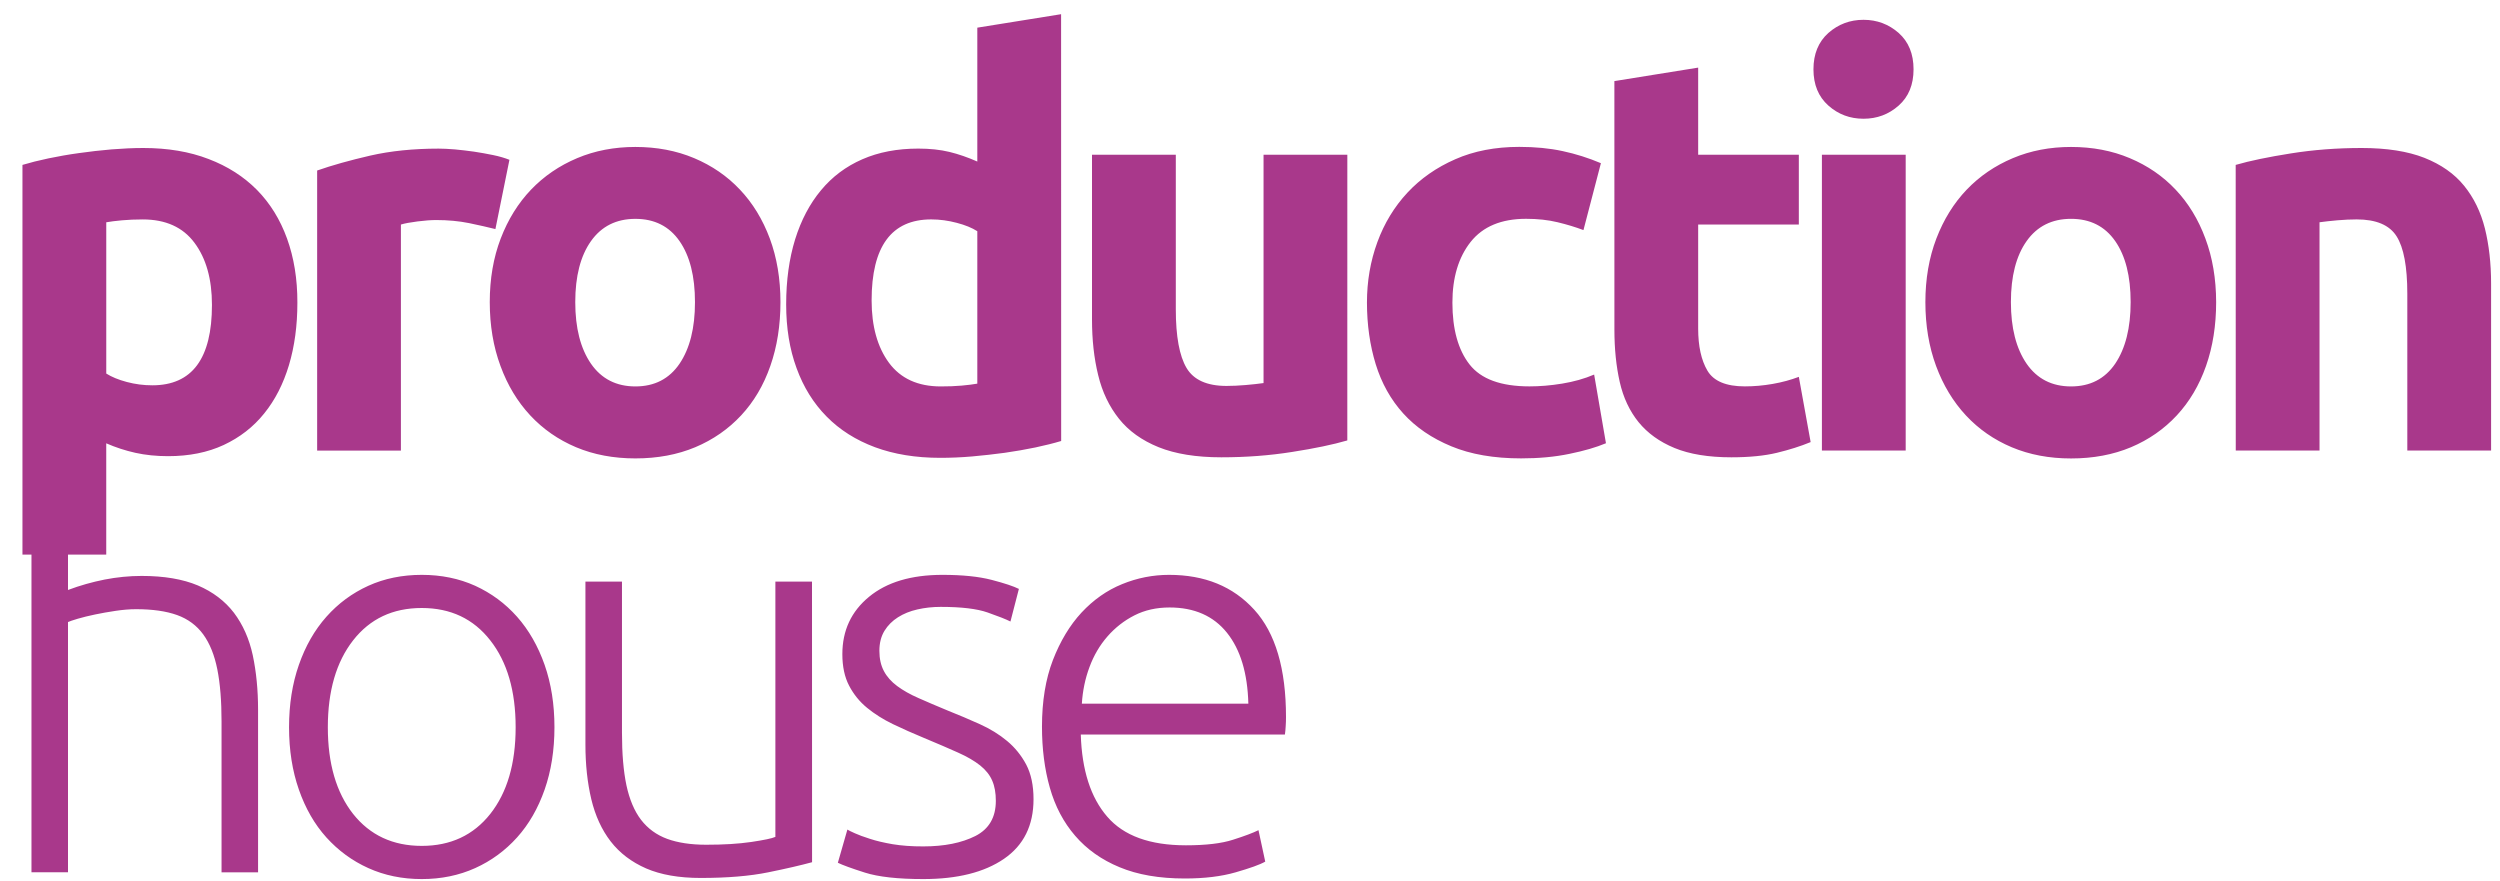
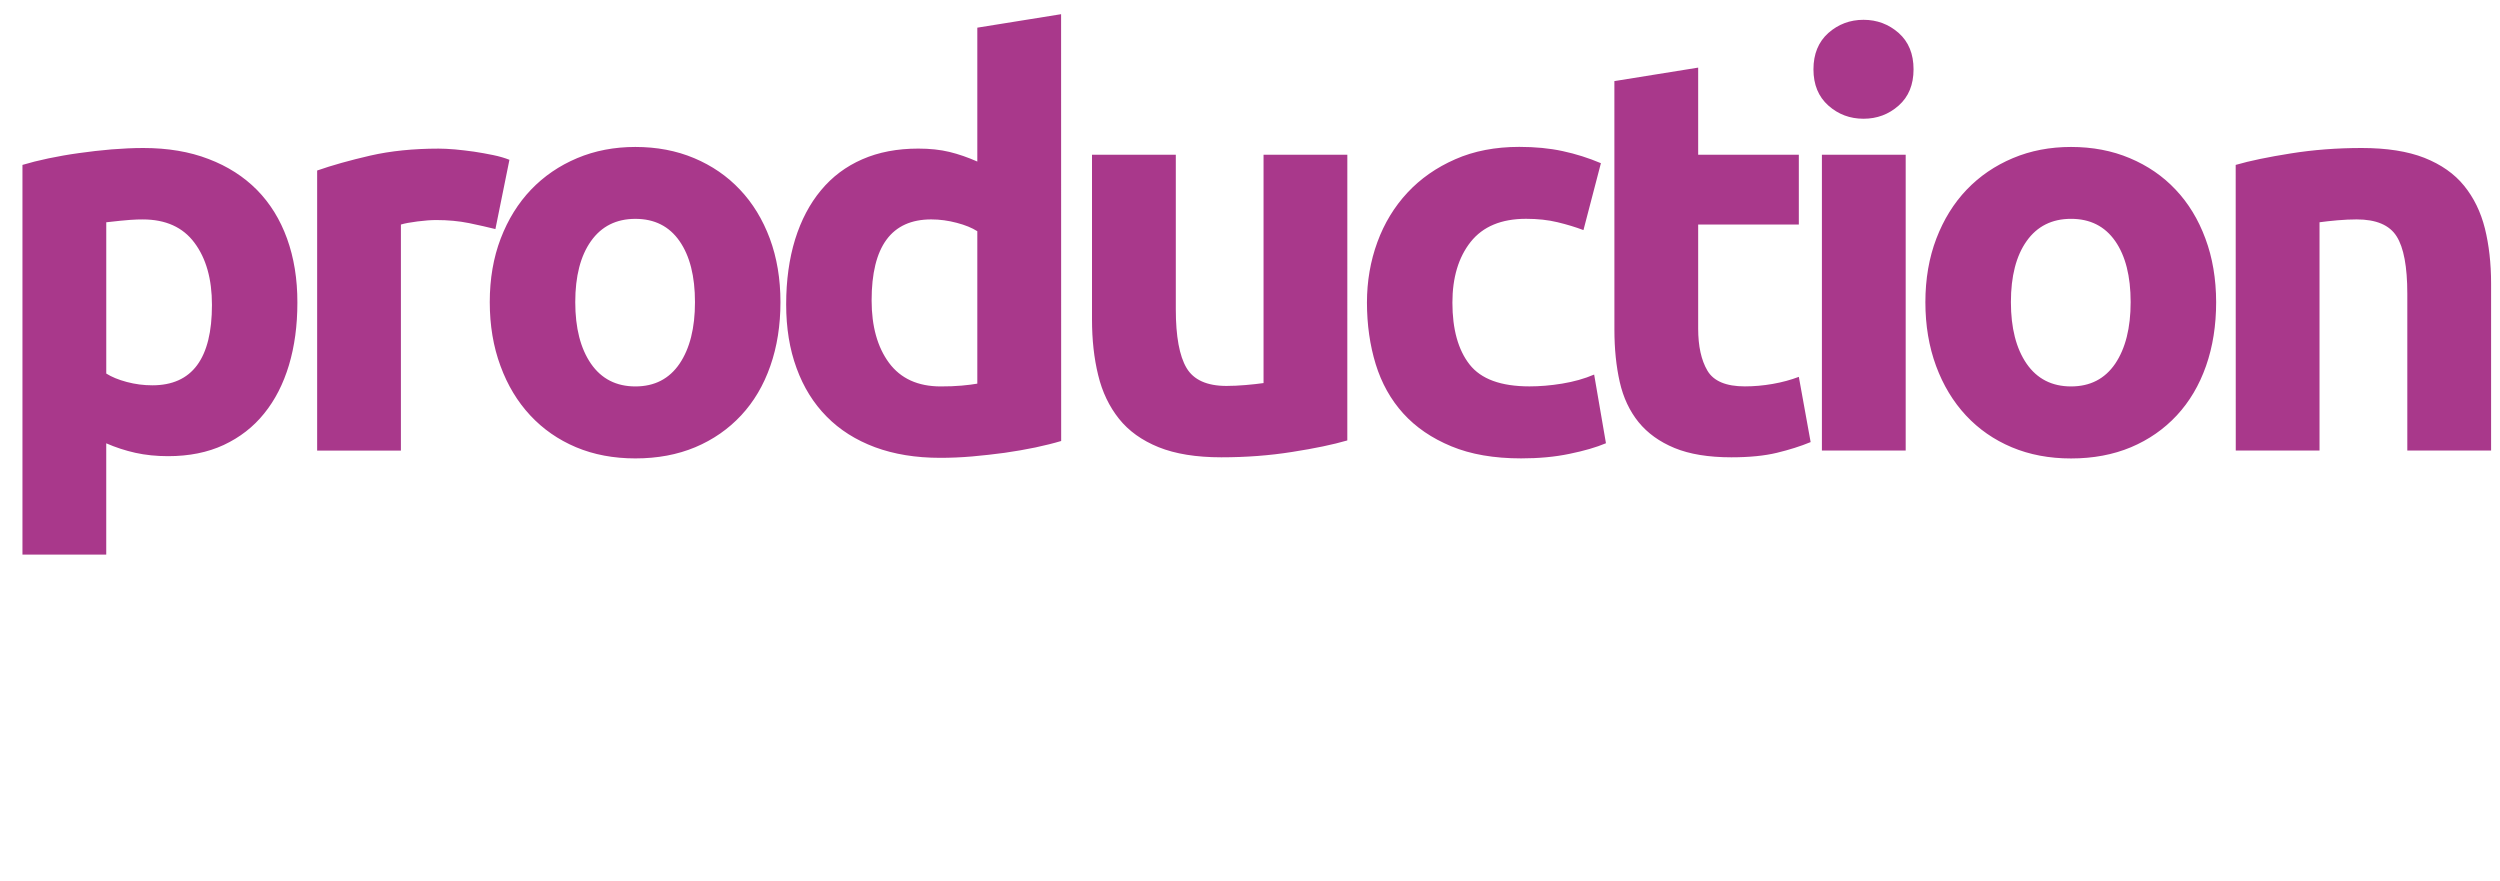
<svg xmlns="http://www.w3.org/2000/svg" width="105" height="37" viewBox="0 0 105 37" fill="none">
-   <path d="M45.438 29.553C45.471 29.018 45.576 28.504 45.759 28.015C45.939 27.528 46.19 27.1 46.515 26.728C46.836 26.361 47.215 26.064 47.649 25.844C48.08 25.625 48.572 25.514 49.122 25.514C50.162 25.514 50.966 25.869 51.532 26.575C52.1 27.285 52.397 28.275 52.431 29.553H45.438ZM44.093 33.082C44.313 33.862 44.668 34.537 45.157 35.103C45.644 35.669 46.267 36.112 47.022 36.423C47.776 36.739 48.691 36.897 49.762 36.897C50.581 36.897 51.294 36.812 51.899 36.637C52.504 36.462 52.917 36.316 53.14 36.188L52.856 34.867C52.636 34.977 52.281 35.112 51.792 35.267C51.305 35.426 50.643 35.503 49.808 35.503C48.297 35.503 47.193 35.103 46.503 34.299C45.809 33.498 45.439 32.348 45.393 30.85H53.966C53.981 30.74 53.994 30.624 53.999 30.498C54.008 30.369 54.012 30.244 54.012 30.119C54.012 28.088 53.569 26.584 52.679 25.609C51.79 24.63 50.597 24.144 49.102 24.144C48.423 24.144 47.765 24.273 47.13 24.533C46.49 24.793 45.926 25.191 45.426 25.726C44.931 26.261 44.53 26.928 44.222 27.723C43.916 28.518 43.763 29.45 43.763 30.52C43.763 31.448 43.872 32.305 44.093 33.082ZM37.492 35.457C37.121 35.393 36.804 35.319 36.535 35.23C36.266 35.145 36.055 35.066 35.899 34.995C35.74 34.925 35.639 34.873 35.59 34.842L35.19 36.236C35.38 36.33 35.756 36.468 36.324 36.649C36.89 36.829 37.709 36.921 38.779 36.921C40.213 36.921 41.342 36.637 42.167 36.071C42.995 35.503 43.408 34.668 43.408 33.567C43.408 32.983 43.304 32.5 43.102 32.114C42.897 31.729 42.628 31.395 42.298 31.121C41.968 30.846 41.586 30.61 41.151 30.414C40.719 30.219 40.267 30.027 39.794 29.839C39.338 29.649 38.931 29.478 38.577 29.319C38.222 29.164 37.925 28.995 37.681 28.814C37.435 28.631 37.249 28.423 37.124 28.185C36.998 27.949 36.934 27.665 36.934 27.335C36.934 27.002 37.008 26.723 37.148 26.494C37.288 26.265 37.478 26.076 37.714 25.926C37.952 25.776 38.221 25.666 38.531 25.596C38.837 25.526 39.163 25.489 39.509 25.489C40.378 25.489 41.035 25.568 41.482 25.725C41.932 25.883 42.253 26.009 42.439 26.104L42.793 24.734C42.574 24.624 42.191 24.496 41.65 24.355C41.106 24.214 40.418 24.144 39.583 24.144C38.274 24.144 37.247 24.45 36.502 25.064C35.753 25.679 35.379 26.48 35.379 27.474C35.379 27.994 35.473 28.435 35.661 28.795C35.85 29.158 36.101 29.471 36.419 29.73C36.73 29.986 37.095 30.216 37.505 30.414C37.914 30.61 38.345 30.803 38.804 30.992C39.37 31.228 39.846 31.432 40.232 31.606C40.617 31.777 40.929 31.96 41.165 32.147C41.401 32.336 41.572 32.55 41.672 32.785C41.776 33.021 41.825 33.305 41.825 33.635C41.825 34.329 41.537 34.821 40.966 35.112C40.388 35.403 39.66 35.549 38.779 35.549C38.29 35.551 37.862 35.518 37.492 35.457ZM34.104 24.426H32.566V35.149C32.426 35.213 32.087 35.283 31.552 35.363C31.017 35.442 30.387 35.479 29.662 35.479C29.017 35.479 28.469 35.396 28.021 35.232C27.574 35.067 27.207 34.8 26.923 34.431C26.641 34.061 26.437 33.575 26.309 32.978C26.184 32.379 26.123 31.649 26.123 30.78V24.427H24.588V31.276C24.588 32.113 24.671 32.875 24.835 33.569C25.001 34.261 25.273 34.853 25.649 35.34C26.028 35.829 26.523 36.205 27.138 36.474C27.753 36.74 28.514 36.874 29.428 36.874C30.548 36.874 31.492 36.795 32.263 36.638C33.033 36.482 33.648 36.338 34.107 36.213L34.104 24.426ZM20.593 34.183C19.884 35.079 18.924 35.527 17.713 35.527C16.5 35.527 15.539 35.078 14.829 34.183C14.123 33.284 13.769 32.073 13.769 30.544C13.769 29.019 14.123 27.802 14.829 26.897C15.539 25.988 16.498 25.536 17.713 25.536C18.924 25.536 19.884 25.988 20.593 26.897C21.303 27.802 21.657 29.019 21.657 30.544C21.657 32.073 21.302 33.283 20.593 34.183ZM22.874 27.924C22.596 27.135 22.211 26.462 21.716 25.903C21.22 25.344 20.634 24.913 19.958 24.603C19.28 24.297 18.531 24.144 17.714 24.144C16.895 24.144 16.145 24.297 15.47 24.603C14.791 24.912 14.207 25.343 13.709 25.903C13.213 26.462 12.828 27.135 12.553 27.924C12.278 28.71 12.14 29.584 12.14 30.544C12.14 31.505 12.278 32.379 12.553 33.165C12.828 33.954 13.213 34.623 13.709 35.173C14.207 35.723 14.791 36.154 15.47 36.46C16.145 36.766 16.895 36.921 17.714 36.921C18.531 36.921 19.28 36.766 19.958 36.46C20.635 36.154 21.221 35.723 21.716 35.173C22.212 34.623 22.597 33.953 22.874 33.165C23.149 32.379 23.287 31.505 23.287 30.544C23.287 29.584 23.149 28.71 22.874 27.924ZM2.856 36.637V26.126C2.921 26.095 3.058 26.05 3.269 25.986C3.483 25.925 3.721 25.864 3.99 25.809C4.256 25.753 4.544 25.702 4.853 25.656C5.159 25.61 5.447 25.586 5.716 25.586C6.407 25.586 6.981 25.668 7.44 25.833C7.896 25.997 8.262 26.27 8.537 26.646C8.812 27.026 9.008 27.515 9.127 28.11C9.247 28.71 9.305 29.444 9.305 30.308V36.637H10.839V29.813C10.839 28.978 10.763 28.214 10.616 27.519C10.466 26.828 10.2 26.232 9.825 25.736C9.445 25.241 8.941 24.859 8.311 24.589C7.68 24.324 6.895 24.189 5.95 24.189C5.431 24.189 4.911 24.241 4.391 24.342C3.871 24.446 3.36 24.589 2.856 24.779V18.309L1.322 18.591V36.636H2.856V36.637Z" fill="#A9388B" />
-   <path d="M93.902 18.923H97.42V9.335C97.643 9.304 97.894 9.277 98.178 9.252C98.46 9.228 98.728 9.215 98.979 9.215C99.798 9.215 100.358 9.451 100.657 9.925C100.956 10.395 101.107 11.199 101.107 12.335V18.923H104.626V11.909C104.626 11.059 104.537 10.286 104.366 9.595C104.191 8.901 103.901 8.304 103.491 7.8C103.082 7.295 102.525 6.908 101.825 6.629C101.124 6.354 100.246 6.216 99.192 6.216C98.152 6.216 97.161 6.292 96.217 6.443C95.273 6.593 94.499 6.751 93.899 6.926L93.902 18.923ZM88.838 15.276C88.404 15.912 87.787 16.23 86.983 16.23C86.182 16.23 85.558 15.912 85.118 15.276C84.678 14.636 84.458 13.775 84.458 12.689C84.458 11.601 84.678 10.747 85.118 10.126C85.559 9.503 86.182 9.191 86.983 9.191C87.787 9.191 88.404 9.503 88.839 10.126C89.271 10.747 89.487 11.6 89.487 12.688C89.487 13.775 89.269 14.636 88.838 15.276ZM92.627 10.02C92.33 9.216 91.912 8.531 91.377 7.966C90.842 7.397 90.2 6.957 89.45 6.642C88.704 6.327 87.881 6.172 86.983 6.172C86.103 6.172 85.286 6.327 84.54 6.642C83.791 6.957 83.145 7.398 82.601 7.966C82.06 8.532 81.635 9.216 81.327 10.02C81.021 10.821 80.866 11.711 80.866 12.69C80.866 13.665 81.015 14.558 81.315 15.371C81.614 16.181 82.034 16.872 82.569 17.448C83.104 18.023 83.746 18.469 84.492 18.784C85.241 19.099 86.071 19.255 86.984 19.255C87.913 19.255 88.751 19.098 89.501 18.784C90.247 18.469 90.889 18.023 91.424 17.448C91.959 16.872 92.368 16.182 92.653 15.371C92.938 14.558 93.078 13.665 93.078 12.69C93.076 11.711 92.926 10.821 92.627 10.02ZM79.745 1.385C79.327 1.018 78.834 0.832 78.268 0.832C77.7 0.832 77.208 1.018 76.791 1.385C76.375 1.758 76.165 2.266 76.165 2.911C76.165 3.556 76.375 4.063 76.791 4.433C77.208 4.804 77.699 4.987 78.268 4.987C78.834 4.987 79.327 4.804 79.745 4.433C80.162 4.063 80.369 3.556 80.369 2.911C80.369 2.265 80.162 1.758 79.745 1.385ZM80.039 6.5H76.52V18.923H80.039V6.5ZM67.805 13.845C67.805 14.649 67.879 15.379 68.029 16.043C68.178 16.703 68.445 17.266 68.82 17.73C69.2 18.195 69.7 18.556 70.33 18.816C70.96 19.076 71.758 19.207 72.718 19.207C73.474 19.207 74.109 19.143 74.629 19.018C75.149 18.892 75.623 18.743 76.047 18.568L75.551 15.828C75.221 15.953 74.854 16.055 74.451 16.125C74.05 16.195 73.662 16.228 73.283 16.228C72.498 16.228 71.972 16.009 71.712 15.568C71.452 15.127 71.323 14.537 71.323 13.798V9.429H75.551V6.5H71.323V2.84L67.804 3.406L67.805 13.845ZM57.78 15.297C58.025 16.091 58.41 16.783 58.936 17.364C59.465 17.948 60.138 18.406 60.957 18.745C61.773 19.084 62.751 19.252 63.885 19.252C64.625 19.252 65.301 19.191 65.916 19.062C66.53 18.937 67.041 18.788 67.45 18.616L66.954 15.732C66.545 15.907 66.095 16.032 65.609 16.112C65.12 16.192 64.664 16.228 64.239 16.228C63.04 16.228 62.203 15.922 61.722 15.308C61.242 14.694 61.001 13.828 61.001 12.71C61.001 11.658 61.257 10.805 61.768 10.159C62.282 9.514 63.055 9.19 64.095 9.19C64.584 9.19 65.024 9.238 65.419 9.334C65.81 9.428 66.174 9.538 66.505 9.664L67.238 6.854C66.719 6.634 66.18 6.463 65.63 6.346C65.081 6.227 64.474 6.169 63.811 6.169C62.805 6.169 61.906 6.341 61.12 6.689C60.331 7.034 59.662 7.502 59.112 8.092C58.562 8.683 58.14 9.376 57.849 10.171C57.558 10.966 57.412 11.812 57.412 12.709C57.413 13.64 57.536 14.502 57.78 15.297ZM56.588 6.5H53.069V16.089C52.85 16.12 52.596 16.148 52.314 16.172C52.03 16.196 51.761 16.209 51.51 16.209C50.691 16.209 50.13 15.954 49.834 15.453C49.535 14.948 49.384 14.129 49.384 12.995V6.5H45.864V13.419C45.864 14.269 45.949 15.049 46.124 15.758C46.295 16.468 46.589 17.076 46.998 17.589C47.404 18.1 47.961 18.498 48.662 18.782C49.362 19.064 50.24 19.207 51.295 19.207C52.334 19.207 53.327 19.132 54.273 18.981C55.217 18.834 55.988 18.673 56.587 18.498L56.588 6.5ZM44.566 0.596L41.047 1.162V6.785C40.652 6.61 40.265 6.476 39.879 6.381C39.491 6.287 39.053 6.241 38.568 6.241C37.685 6.241 36.901 6.39 36.217 6.69C35.532 6.989 34.954 7.421 34.483 7.99C34.01 8.556 33.648 9.244 33.395 10.054C33.145 10.867 33.019 11.776 33.019 12.784C33.019 13.775 33.163 14.667 33.456 15.462C33.746 16.261 34.166 16.936 34.719 17.496C35.269 18.055 35.946 18.483 36.749 18.783C37.553 19.08 38.465 19.229 39.489 19.229C39.914 19.229 40.361 19.211 40.826 19.171C41.287 19.13 41.746 19.079 42.196 19.018C42.642 18.953 43.074 18.88 43.483 18.794C43.893 18.706 44.254 18.617 44.569 18.522L44.566 0.596ZM39.111 9.215C39.472 9.215 39.83 9.265 40.184 9.359C40.538 9.451 40.826 9.569 41.047 9.711V16.113C40.872 16.144 40.652 16.172 40.387 16.196C40.117 16.22 39.828 16.23 39.512 16.23C38.552 16.23 37.827 15.899 37.338 15.239C36.852 14.579 36.608 13.705 36.608 12.619C36.607 10.35 37.442 9.215 39.111 9.215ZM28.541 15.276C28.108 15.912 27.49 16.23 26.686 16.23C25.885 16.23 25.261 15.912 24.821 15.276C24.381 14.636 24.161 13.775 24.161 12.689C24.161 11.601 24.381 10.747 24.821 10.127C25.262 9.504 25.885 9.192 26.686 9.192C27.49 9.192 28.108 9.504 28.541 10.127C28.973 10.748 29.189 11.601 29.189 12.689C29.19 13.775 28.973 14.636 28.541 15.276ZM32.333 10.02C32.033 9.216 31.614 8.531 31.079 7.966C30.544 7.397 29.902 6.957 29.155 6.642C28.407 6.327 27.584 6.172 26.685 6.172C25.804 6.172 24.988 6.327 24.241 6.642C23.493 6.957 22.847 7.398 22.303 7.966C21.763 8.532 21.337 9.216 21.029 10.02C20.723 10.821 20.57 11.711 20.57 12.689C20.57 13.664 20.719 14.557 21.02 15.37C21.316 16.18 21.735 16.871 22.27 17.446C22.805 18.021 23.447 18.468 24.193 18.783C24.942 19.098 25.774 19.253 26.685 19.253C27.614 19.253 28.451 19.097 29.201 18.783C29.95 18.468 30.592 18.021 31.128 17.446C31.663 16.871 32.072 16.181 32.354 15.37C32.639 14.557 32.779 13.664 32.779 12.689C32.779 11.711 32.629 10.821 32.333 10.02ZM21.396 6.712C21.206 6.636 20.979 6.568 20.711 6.513C20.442 6.458 20.177 6.41 19.907 6.369C19.642 6.333 19.372 6.299 19.107 6.275C18.838 6.253 18.611 6.242 18.422 6.242C17.367 6.242 16.41 6.339 15.551 6.535C14.692 6.734 13.949 6.941 13.32 7.162V18.924H16.838V9.431C16.997 9.382 17.23 9.339 17.535 9.3C17.844 9.26 18.107 9.242 18.327 9.242C18.813 9.242 19.271 9.284 19.697 9.37C20.121 9.459 20.492 9.542 20.807 9.621L21.396 6.712ZM12.056 10.02C11.765 9.216 11.344 8.538 10.793 7.977C10.239 7.418 9.564 6.984 8.759 6.678C7.958 6.369 7.044 6.216 6.019 6.216C5.593 6.216 5.151 6.238 4.686 6.274C4.221 6.314 3.766 6.366 3.316 6.43C2.866 6.491 2.438 6.568 2.029 6.653C1.619 6.739 1.258 6.831 0.943 6.926V23.293H4.462V18.619C4.853 18.79 5.262 18.924 5.688 19.019C6.113 19.113 6.571 19.159 7.058 19.159C7.941 19.159 8.721 19.003 9.396 18.689C10.071 18.373 10.641 17.933 11.096 17.365C11.555 16.799 11.9 16.12 12.136 15.335C12.372 14.545 12.49 13.675 12.49 12.711C12.493 11.72 12.345 10.821 12.056 10.02ZM6.399 16.183C6.035 16.183 5.677 16.137 5.325 16.043C4.971 15.949 4.684 15.829 4.463 15.689V9.336C4.634 9.305 4.854 9.278 5.123 9.253C5.389 9.229 5.682 9.216 5.997 9.216C6.958 9.216 7.682 9.543 8.168 10.197C8.657 10.852 8.902 11.72 8.902 12.805C8.903 15.059 8.069 16.183 6.399 16.183Z" fill="#A9388B" />
+   <path d="M93.902 18.923H97.42V9.335C97.643 9.304 97.894 9.277 98.178 9.252C98.46 9.228 98.728 9.215 98.979 9.215C99.798 9.215 100.358 9.451 100.657 9.925C100.956 10.395 101.107 11.199 101.107 12.335V18.923H104.626V11.909C104.626 11.059 104.537 10.286 104.366 9.595C104.191 8.901 103.901 8.304 103.491 7.8C103.082 7.295 102.525 6.908 101.825 6.629C101.124 6.354 100.246 6.216 99.192 6.216C98.152 6.216 97.161 6.292 96.217 6.443C95.273 6.593 94.499 6.751 93.899 6.926L93.902 18.923ZM88.838 15.276C88.404 15.912 87.787 16.23 86.983 16.23C86.182 16.23 85.558 15.912 85.118 15.276C84.678 14.636 84.458 13.775 84.458 12.689C84.458 11.601 84.678 10.747 85.118 10.126C85.559 9.503 86.182 9.191 86.983 9.191C87.787 9.191 88.404 9.503 88.839 10.126C89.271 10.747 89.487 11.6 89.487 12.688C89.487 13.775 89.269 14.636 88.838 15.276ZM92.627 10.02C92.33 9.216 91.912 8.531 91.377 7.966C90.842 7.397 90.2 6.957 89.45 6.642C88.704 6.327 87.881 6.172 86.983 6.172C86.103 6.172 85.286 6.327 84.54 6.642C83.791 6.957 83.145 7.398 82.601 7.966C82.06 8.532 81.635 9.216 81.327 10.02C81.021 10.821 80.866 11.711 80.866 12.69C80.866 13.665 81.015 14.558 81.315 15.371C81.614 16.181 82.034 16.872 82.569 17.448C83.104 18.023 83.746 18.469 84.492 18.784C85.241 19.099 86.071 19.255 86.984 19.255C87.913 19.255 88.751 19.098 89.501 18.784C90.247 18.469 90.889 18.023 91.424 17.448C91.959 16.872 92.368 16.182 92.653 15.371C92.938 14.558 93.078 13.665 93.078 12.69C93.076 11.711 92.926 10.821 92.627 10.02ZM79.745 1.385C79.327 1.018 78.834 0.832 78.268 0.832C77.7 0.832 77.208 1.018 76.791 1.385C76.375 1.758 76.165 2.266 76.165 2.911C76.165 3.556 76.375 4.063 76.791 4.433C77.208 4.804 77.699 4.987 78.268 4.987C78.834 4.987 79.327 4.804 79.745 4.433C80.162 4.063 80.369 3.556 80.369 2.911C80.369 2.265 80.162 1.758 79.745 1.385ZM80.039 6.5H76.52V18.923H80.039V6.5ZM67.805 13.845C67.805 14.649 67.879 15.379 68.029 16.043C68.178 16.703 68.445 17.266 68.82 17.73C69.2 18.195 69.7 18.556 70.33 18.816C70.96 19.076 71.758 19.207 72.718 19.207C73.474 19.207 74.109 19.143 74.629 19.018C75.149 18.892 75.623 18.743 76.047 18.568L75.551 15.828C75.221 15.953 74.854 16.055 74.451 16.125C74.05 16.195 73.662 16.228 73.283 16.228C72.498 16.228 71.972 16.009 71.712 15.568C71.452 15.127 71.323 14.537 71.323 13.798V9.429H75.551V6.5H71.323V2.84L67.804 3.406L67.805 13.845ZM57.78 15.297C58.025 16.091 58.41 16.783 58.936 17.364C59.465 17.948 60.138 18.406 60.957 18.745C61.773 19.084 62.751 19.252 63.885 19.252C64.625 19.252 65.301 19.191 65.916 19.062C66.53 18.937 67.041 18.788 67.45 18.616L66.954 15.732C66.545 15.907 66.095 16.032 65.609 16.112C65.12 16.192 64.664 16.228 64.239 16.228C63.04 16.228 62.203 15.922 61.722 15.308C61.242 14.694 61.001 13.828 61.001 12.71C61.001 11.658 61.257 10.805 61.768 10.159C62.282 9.514 63.055 9.19 64.095 9.19C64.584 9.19 65.024 9.238 65.419 9.334C65.81 9.428 66.174 9.538 66.505 9.664L67.238 6.854C66.719 6.634 66.18 6.463 65.63 6.346C65.081 6.227 64.474 6.169 63.811 6.169C62.805 6.169 61.906 6.341 61.12 6.689C60.331 7.034 59.662 7.502 59.112 8.092C58.562 8.683 58.14 9.376 57.849 10.171C57.558 10.966 57.412 11.812 57.412 12.709C57.413 13.64 57.536 14.502 57.78 15.297ZM56.588 6.5H53.069V16.089C52.85 16.12 52.596 16.148 52.314 16.172C52.03 16.196 51.761 16.209 51.51 16.209C50.691 16.209 50.13 15.954 49.834 15.453C49.535 14.948 49.384 14.129 49.384 12.995V6.5H45.864V13.419C45.864 14.269 45.949 15.049 46.124 15.758C46.295 16.468 46.589 17.076 46.998 17.589C47.404 18.1 47.961 18.498 48.662 18.782C49.362 19.064 50.24 19.207 51.295 19.207C52.334 19.207 53.327 19.132 54.273 18.981C55.217 18.834 55.988 18.673 56.587 18.498L56.588 6.5ZM44.566 0.596L41.047 1.162V6.785C40.652 6.61 40.265 6.476 39.879 6.381C39.491 6.287 39.053 6.241 38.568 6.241C37.685 6.241 36.901 6.39 36.217 6.69C35.532 6.989 34.954 7.421 34.483 7.99C34.01 8.556 33.648 9.244 33.395 10.054C33.145 10.867 33.019 11.776 33.019 12.784C33.019 13.775 33.163 14.667 33.456 15.462C33.746 16.261 34.166 16.936 34.719 17.496C35.269 18.055 35.946 18.483 36.749 18.783C37.553 19.08 38.465 19.229 39.489 19.229C39.914 19.229 40.361 19.211 40.826 19.171C41.287 19.13 41.746 19.079 42.196 19.018C42.642 18.953 43.074 18.88 43.483 18.794C43.893 18.706 44.254 18.617 44.569 18.522L44.566 0.596ZM39.111 9.215C39.472 9.215 39.83 9.265 40.184 9.359C40.538 9.451 40.826 9.569 41.047 9.711V16.113C40.872 16.144 40.652 16.172 40.387 16.196C40.117 16.22 39.828 16.23 39.512 16.23C38.552 16.23 37.827 15.899 37.338 15.239C36.852 14.579 36.608 13.705 36.608 12.619C36.607 10.35 37.442 9.215 39.111 9.215ZM28.541 15.276C28.108 15.912 27.49 16.23 26.686 16.23C25.885 16.23 25.261 15.912 24.821 15.276C24.381 14.636 24.161 13.775 24.161 12.689C24.161 11.601 24.381 10.747 24.821 10.127C25.262 9.504 25.885 9.192 26.686 9.192C27.49 9.192 28.108 9.504 28.541 10.127C28.973 10.748 29.189 11.601 29.189 12.689C29.19 13.775 28.973 14.636 28.541 15.276ZM32.333 10.02C32.033 9.216 31.614 8.531 31.079 7.966C30.544 7.397 29.902 6.957 29.155 6.642C28.407 6.327 27.584 6.172 26.685 6.172C25.804 6.172 24.988 6.327 24.241 6.642C23.493 6.957 22.847 7.398 22.303 7.966C21.763 8.532 21.337 9.216 21.029 10.02C20.723 10.821 20.57 11.711 20.57 12.689C20.57 13.664 20.719 14.557 21.02 15.37C21.316 16.18 21.735 16.871 22.27 17.446C22.805 18.021 23.447 18.468 24.193 18.783C24.942 19.098 25.774 19.253 26.685 19.253C27.614 19.253 28.451 19.097 29.201 18.783C29.95 18.468 30.592 18.021 31.128 17.446C31.663 16.871 32.072 16.181 32.354 15.37C32.639 14.557 32.779 13.664 32.779 12.689C32.779 11.711 32.629 10.821 32.333 10.02ZM21.396 6.712C21.206 6.636 20.979 6.568 20.711 6.513C20.442 6.458 20.177 6.41 19.907 6.369C19.642 6.333 19.372 6.299 19.107 6.275C18.838 6.253 18.611 6.242 18.422 6.242C17.367 6.242 16.41 6.339 15.551 6.535C14.692 6.734 13.949 6.941 13.32 7.162V18.924H16.838V9.431C16.997 9.382 17.23 9.339 17.535 9.3C17.844 9.26 18.107 9.242 18.327 9.242C18.813 9.242 19.271 9.284 19.697 9.37C20.121 9.459 20.492 9.542 20.807 9.621L21.396 6.712ZM12.056 10.02C11.765 9.216 11.344 8.538 10.793 7.977C10.239 7.418 9.564 6.984 8.759 6.678C7.958 6.369 7.044 6.216 6.019 6.216C5.593 6.216 5.151 6.238 4.686 6.274C4.221 6.314 3.766 6.366 3.316 6.43C2.866 6.491 2.438 6.568 2.029 6.653C1.619 6.739 1.258 6.831 0.943 6.926V23.293H4.462V18.619C4.853 18.79 5.262 18.924 5.688 19.019C6.113 19.113 6.571 19.159 7.058 19.159C7.941 19.159 8.721 19.003 9.396 18.689C10.071 18.373 10.641 17.933 11.096 17.365C11.555 16.799 11.9 16.12 12.136 15.335C12.372 14.545 12.49 13.675 12.49 12.711C12.493 11.72 12.345 10.821 12.056 10.02ZM6.399 16.183C6.035 16.183 5.677 16.137 5.325 16.043C4.971 15.949 4.684 15.829 4.463 15.689V9.336C5.389 9.229 5.682 9.216 5.997 9.216C6.958 9.216 7.682 9.543 8.168 10.197C8.657 10.852 8.902 11.72 8.902 12.805C8.903 15.059 8.069 16.183 6.399 16.183Z" fill="#A9388B" />
</svg>